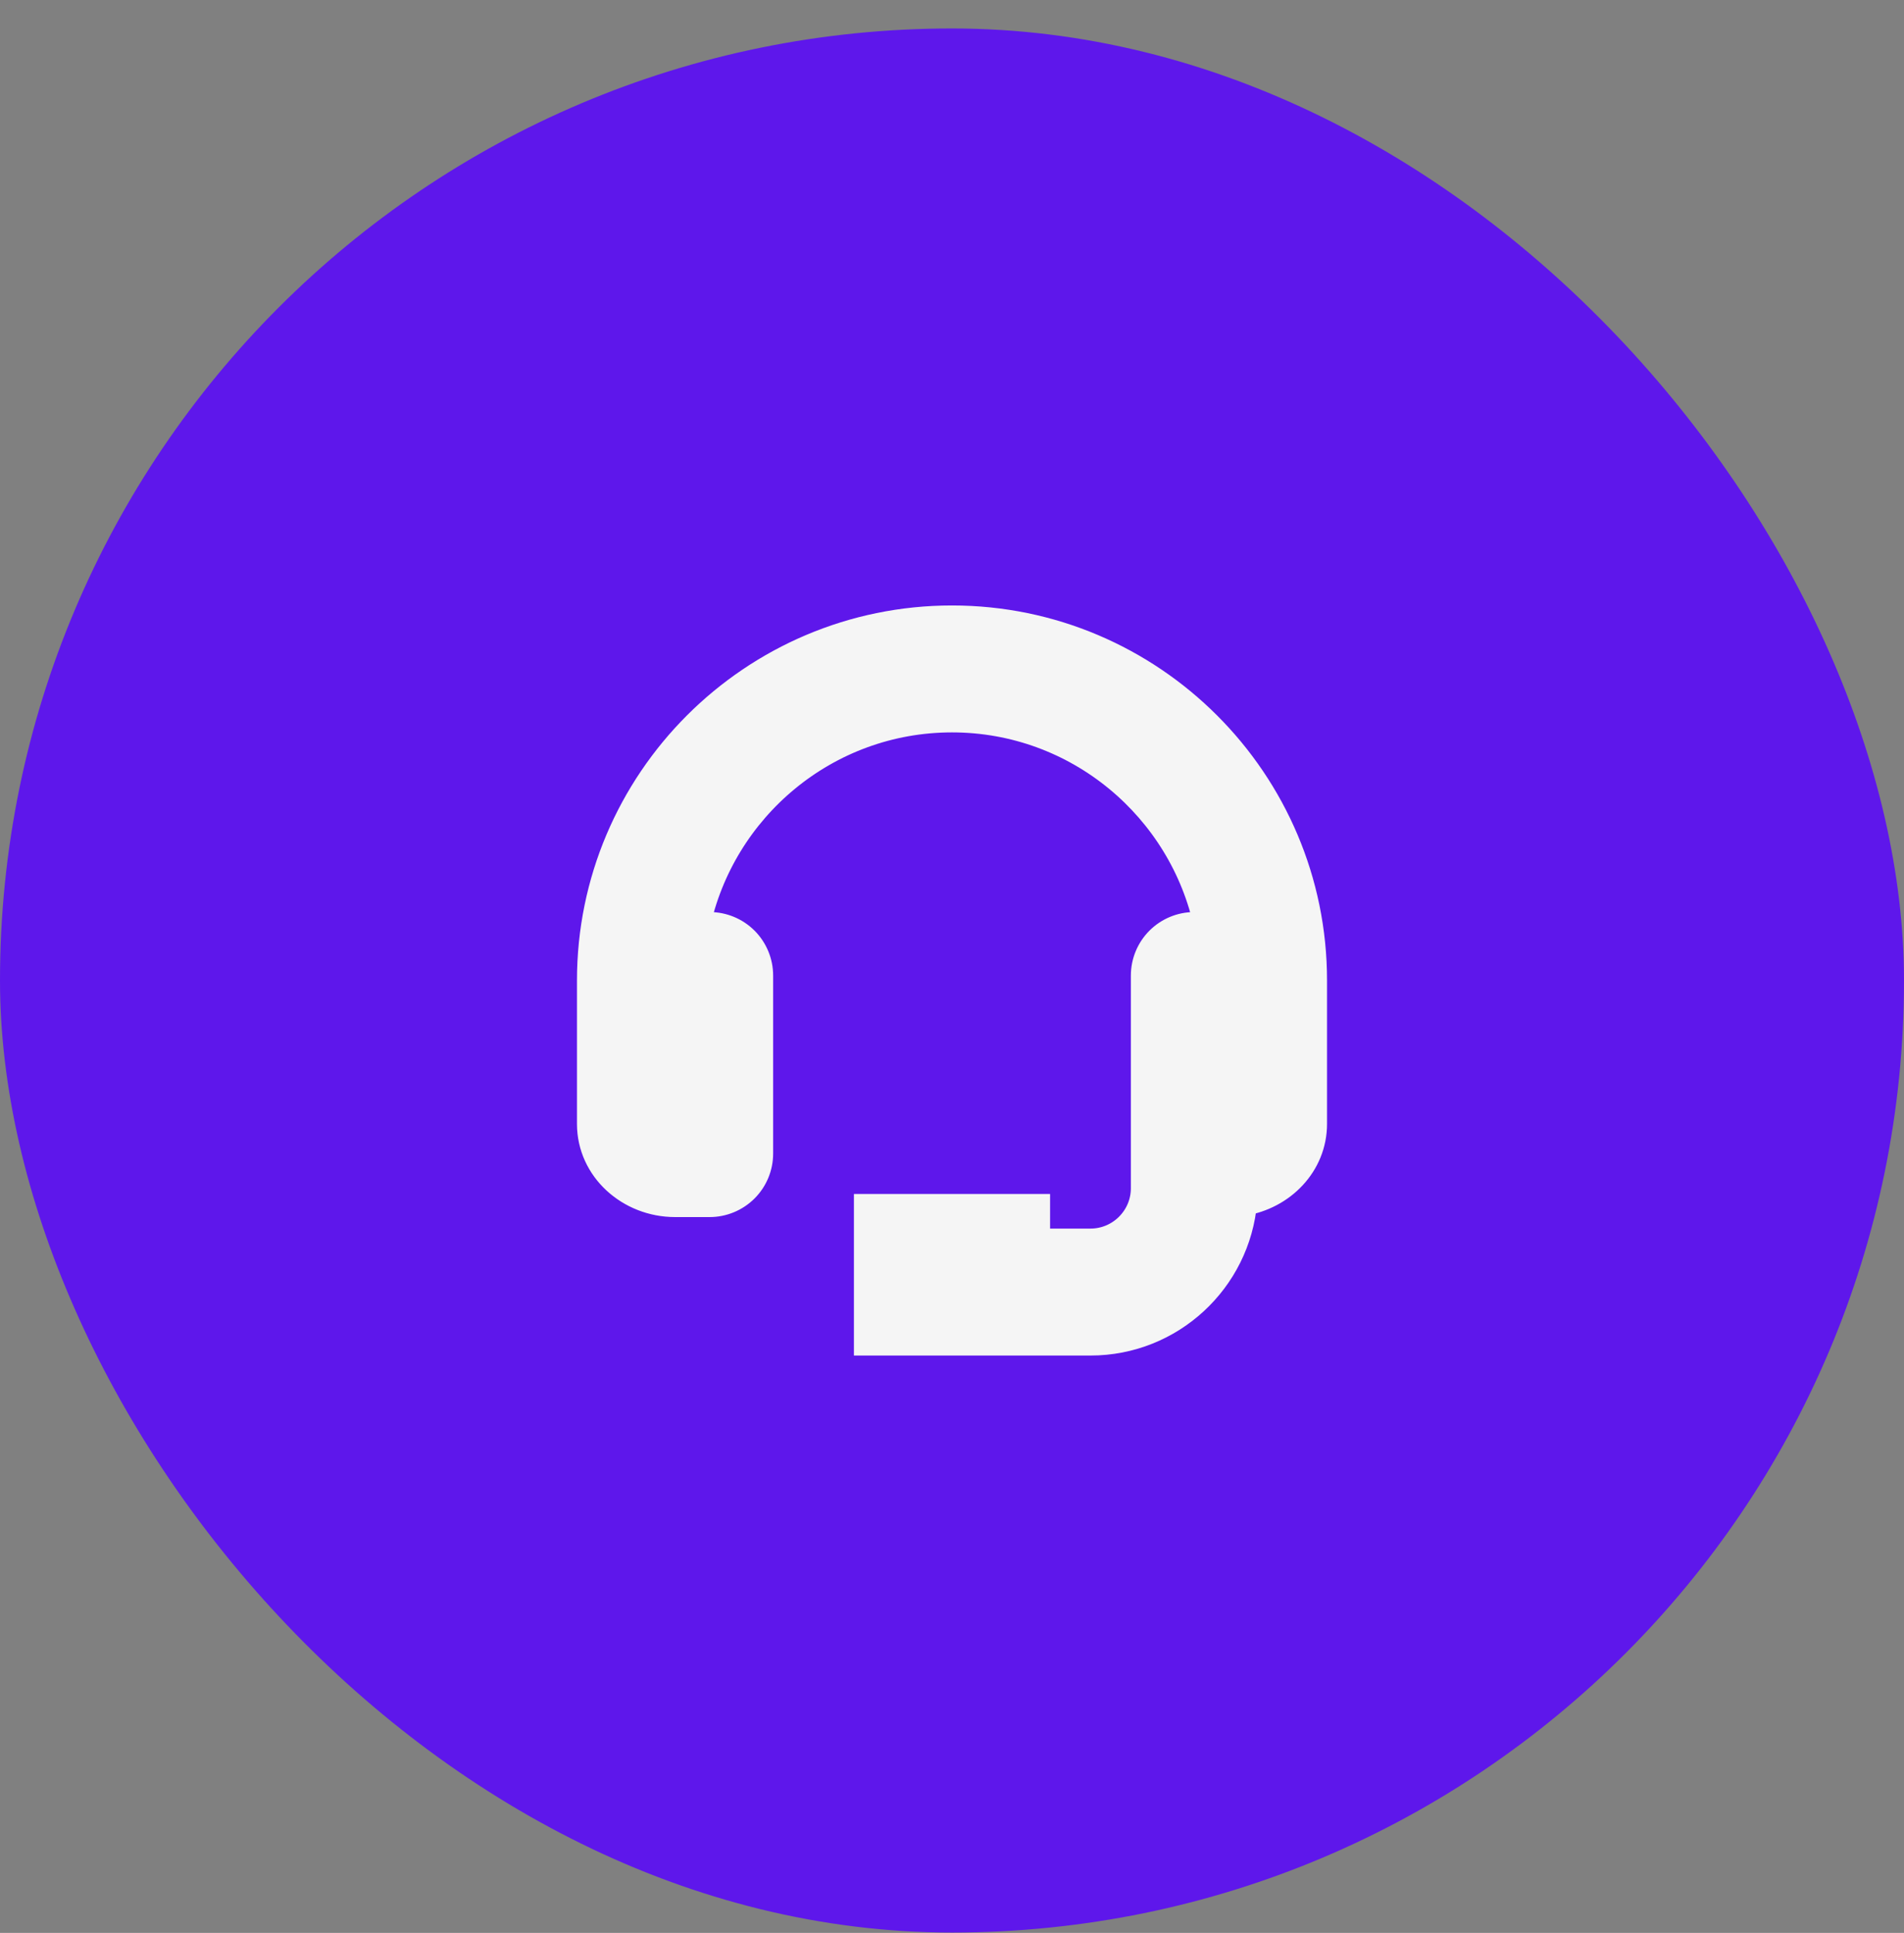
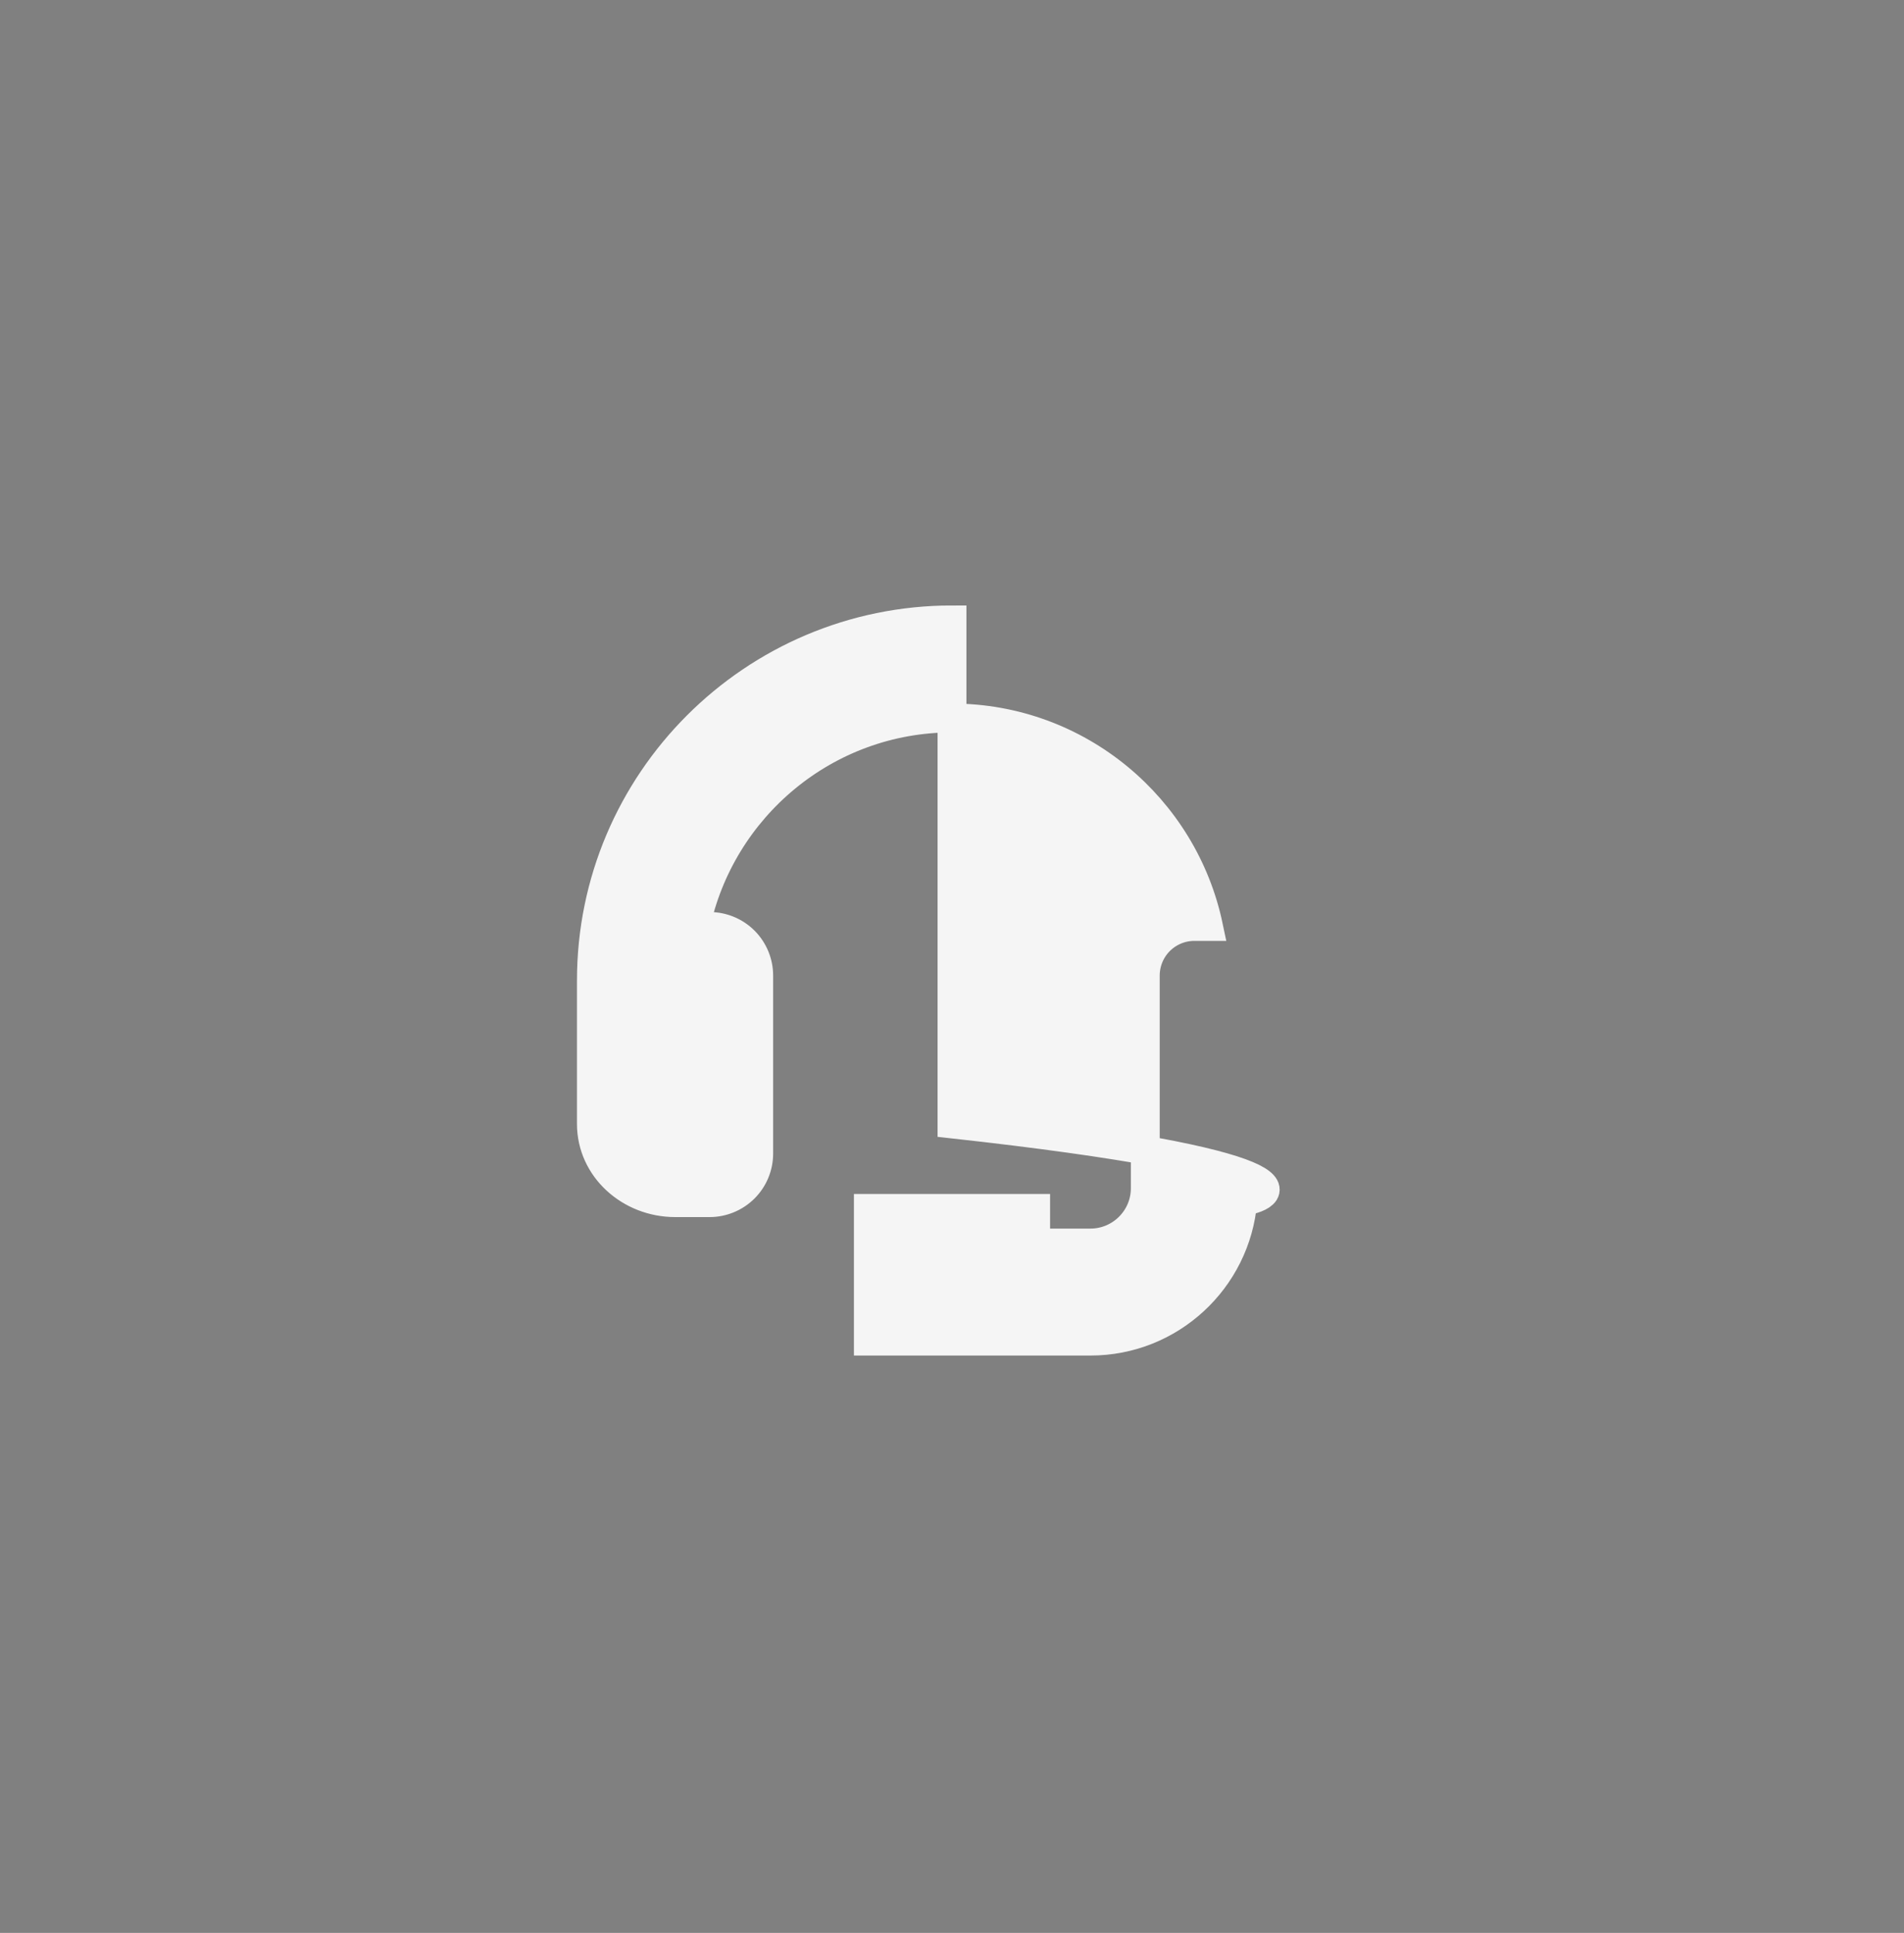
<svg xmlns="http://www.w3.org/2000/svg" width="66" height="67" viewBox="0 0 66 67" fill="none">
  <rect x="0" y="0" width="66" height="67" fill="#808080" stroke="none" />
-   <rect y="0.987" width="66" height="66" rx="33" fill="#5E17EB" />
-   <path d="M33 21.487C39.893 21.487 45.5 27.094 45.5 33.987V38.958C45.5 40.338 44.427 41.432 43.078 41.646C42.845 44.355 40.568 46.487 37.8 46.487H30.1V41.887H35.9V43.086H37.8C38.847 43.086 39.7 42.234 39.7 41.187V33.815C39.7 33.364 39.88 32.931 40.198 32.612C40.517 32.294 40.95 32.114 41.4 32.114H41.892C41.027 27.993 37.373 24.887 33 24.887C28.627 24.887 24.973 27.993 24.108 32.114H24.6C25.05 32.114 25.483 32.294 25.802 32.612C26.12 32.931 26.3 33.364 26.3 33.815V39.987C26.3 40.437 26.121 40.87 25.802 41.189C25.483 41.507 25.05 41.687 24.6 41.687H23.4C21.836 41.687 20.5 40.497 20.5 38.958V33.987C20.5 27.094 26.107 21.487 33 21.487Z" fill="#F5F5F5" stroke="#F5F5F5" />
+   <path d="M33 21.487V38.958C45.5 40.338 44.427 41.432 43.078 41.646C42.845 44.355 40.568 46.487 37.8 46.487H30.1V41.887H35.9V43.086H37.8C38.847 43.086 39.7 42.234 39.7 41.187V33.815C39.7 33.364 39.88 32.931 40.198 32.612C40.517 32.294 40.95 32.114 41.4 32.114H41.892C41.027 27.993 37.373 24.887 33 24.887C28.627 24.887 24.973 27.993 24.108 32.114H24.6C25.05 32.114 25.483 32.294 25.802 32.612C26.12 32.931 26.3 33.364 26.3 33.815V39.987C26.3 40.437 26.121 40.87 25.802 41.189C25.483 41.507 25.05 41.687 24.6 41.687H23.4C21.836 41.687 20.5 40.497 20.5 38.958V33.987C20.5 27.094 26.107 21.487 33 21.487Z" fill="#F5F5F5" stroke="#F5F5F5" />
</svg>